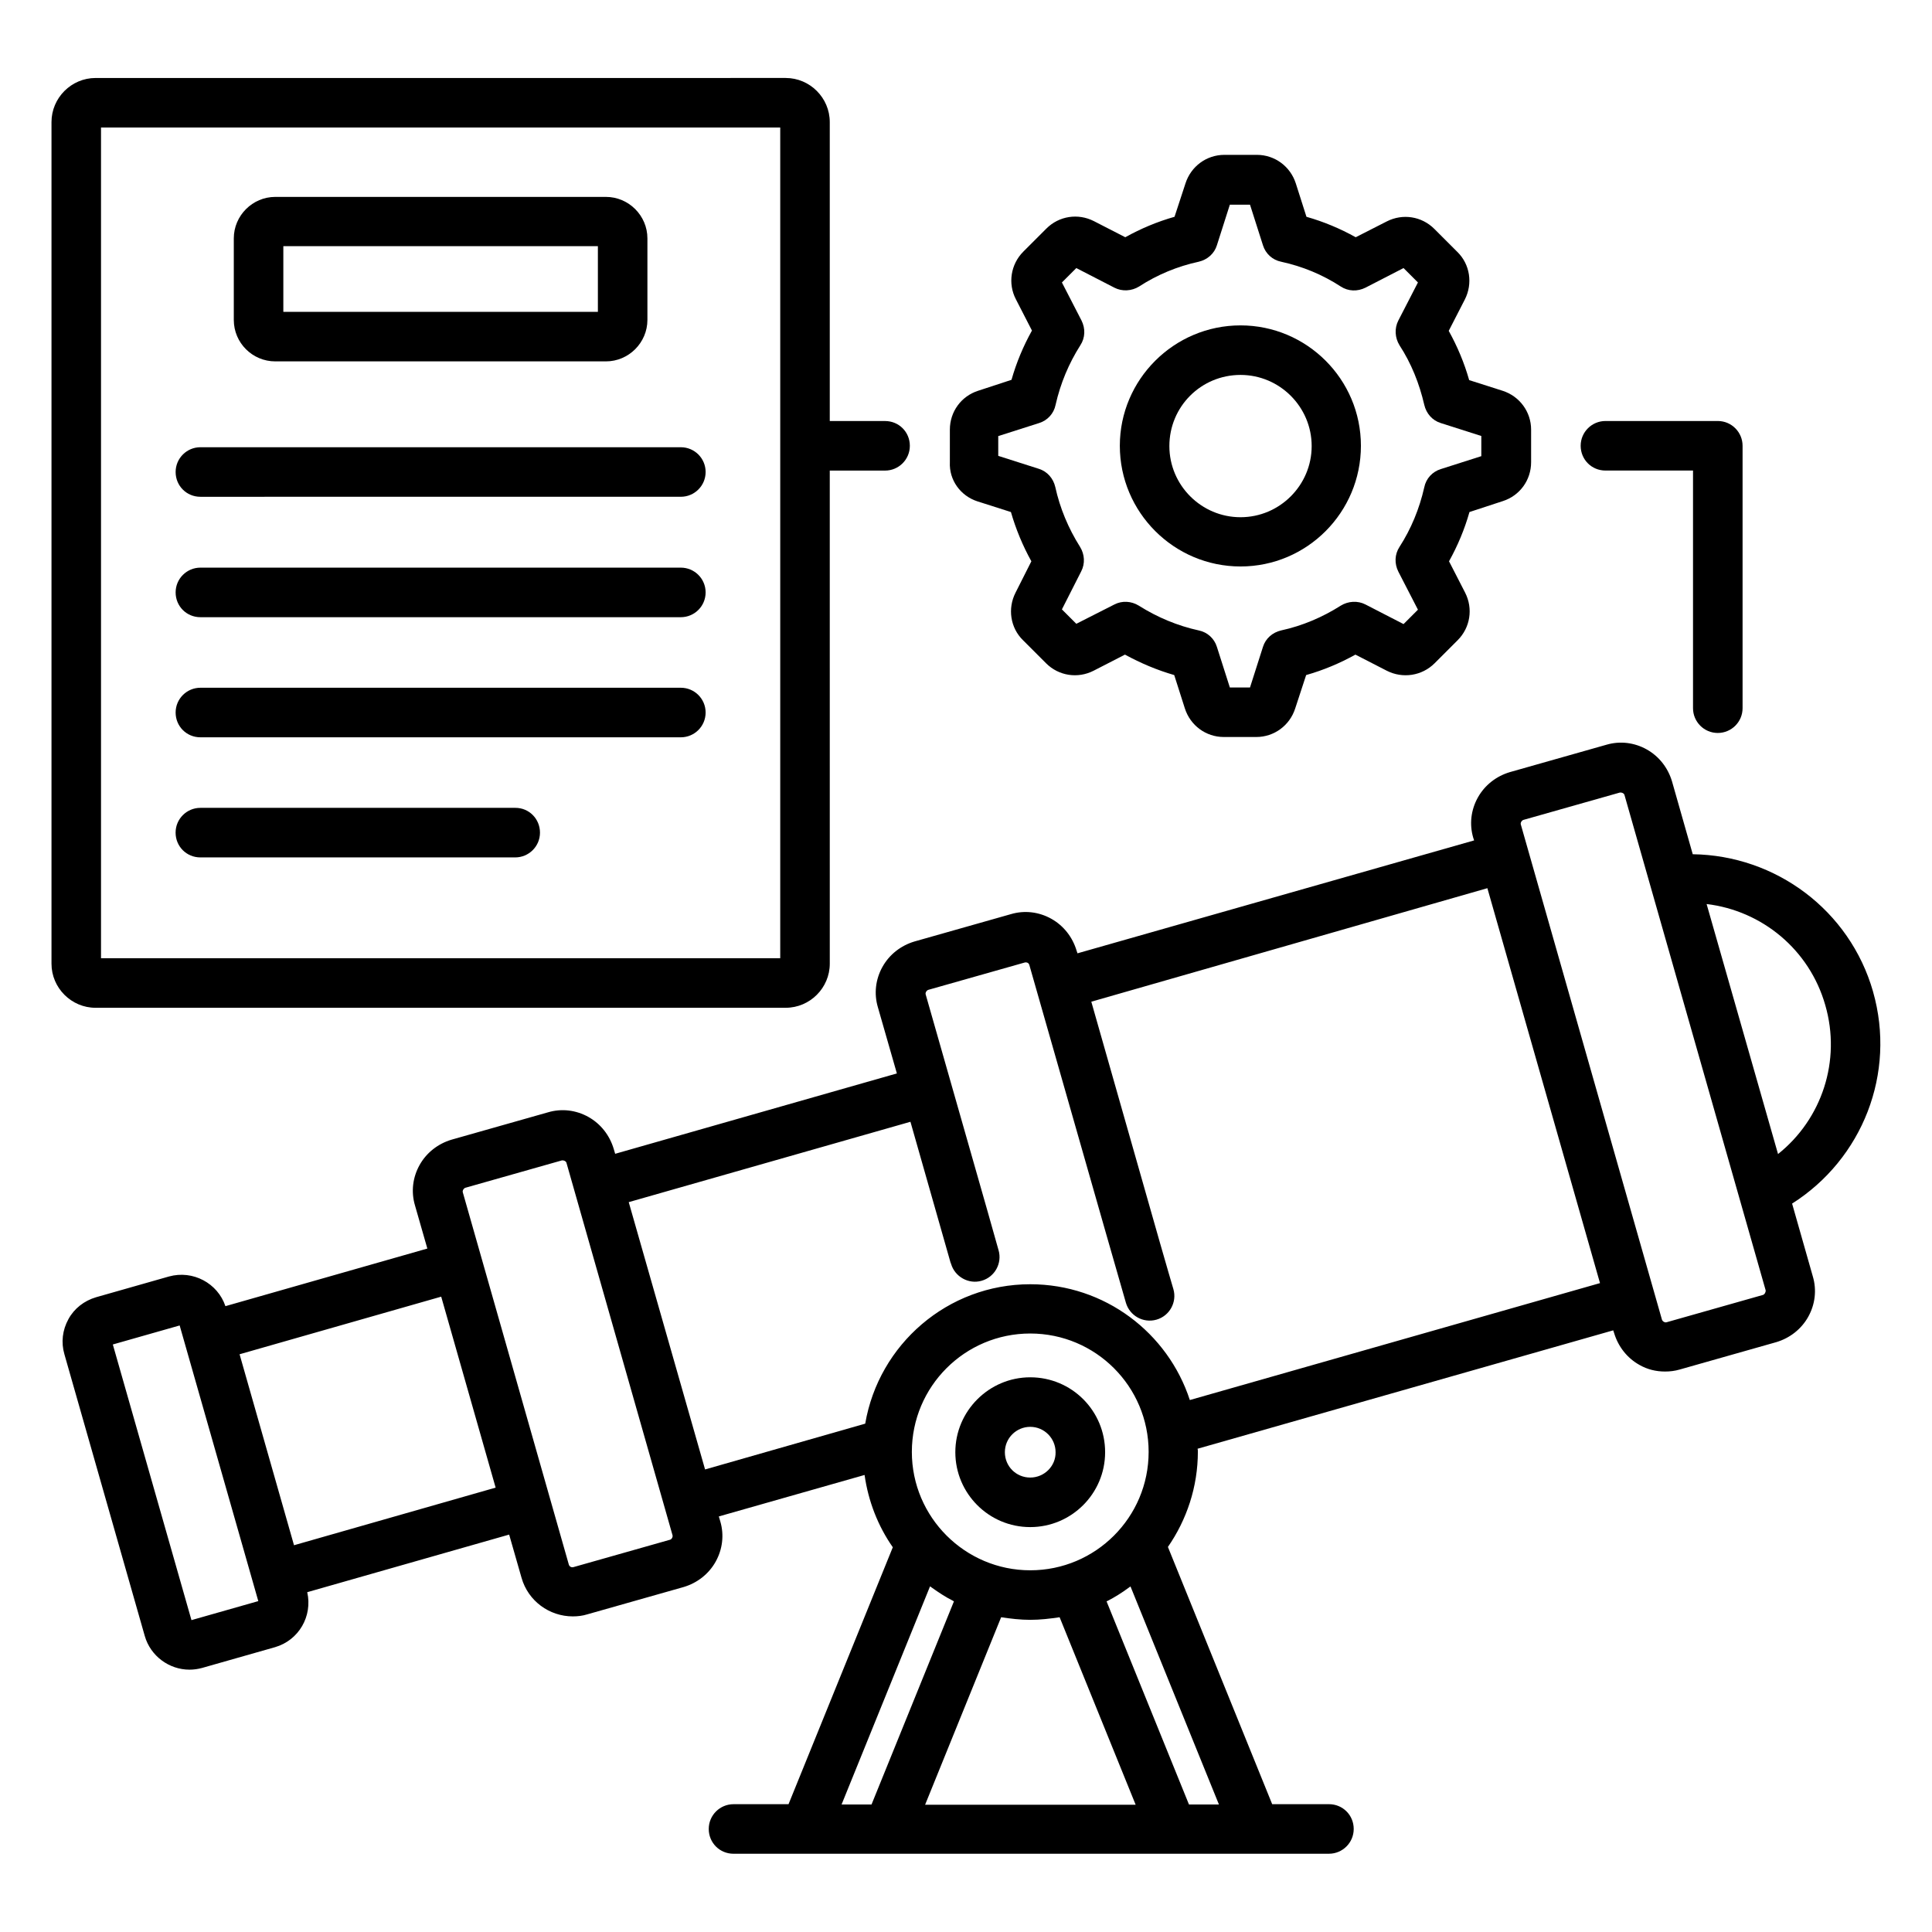
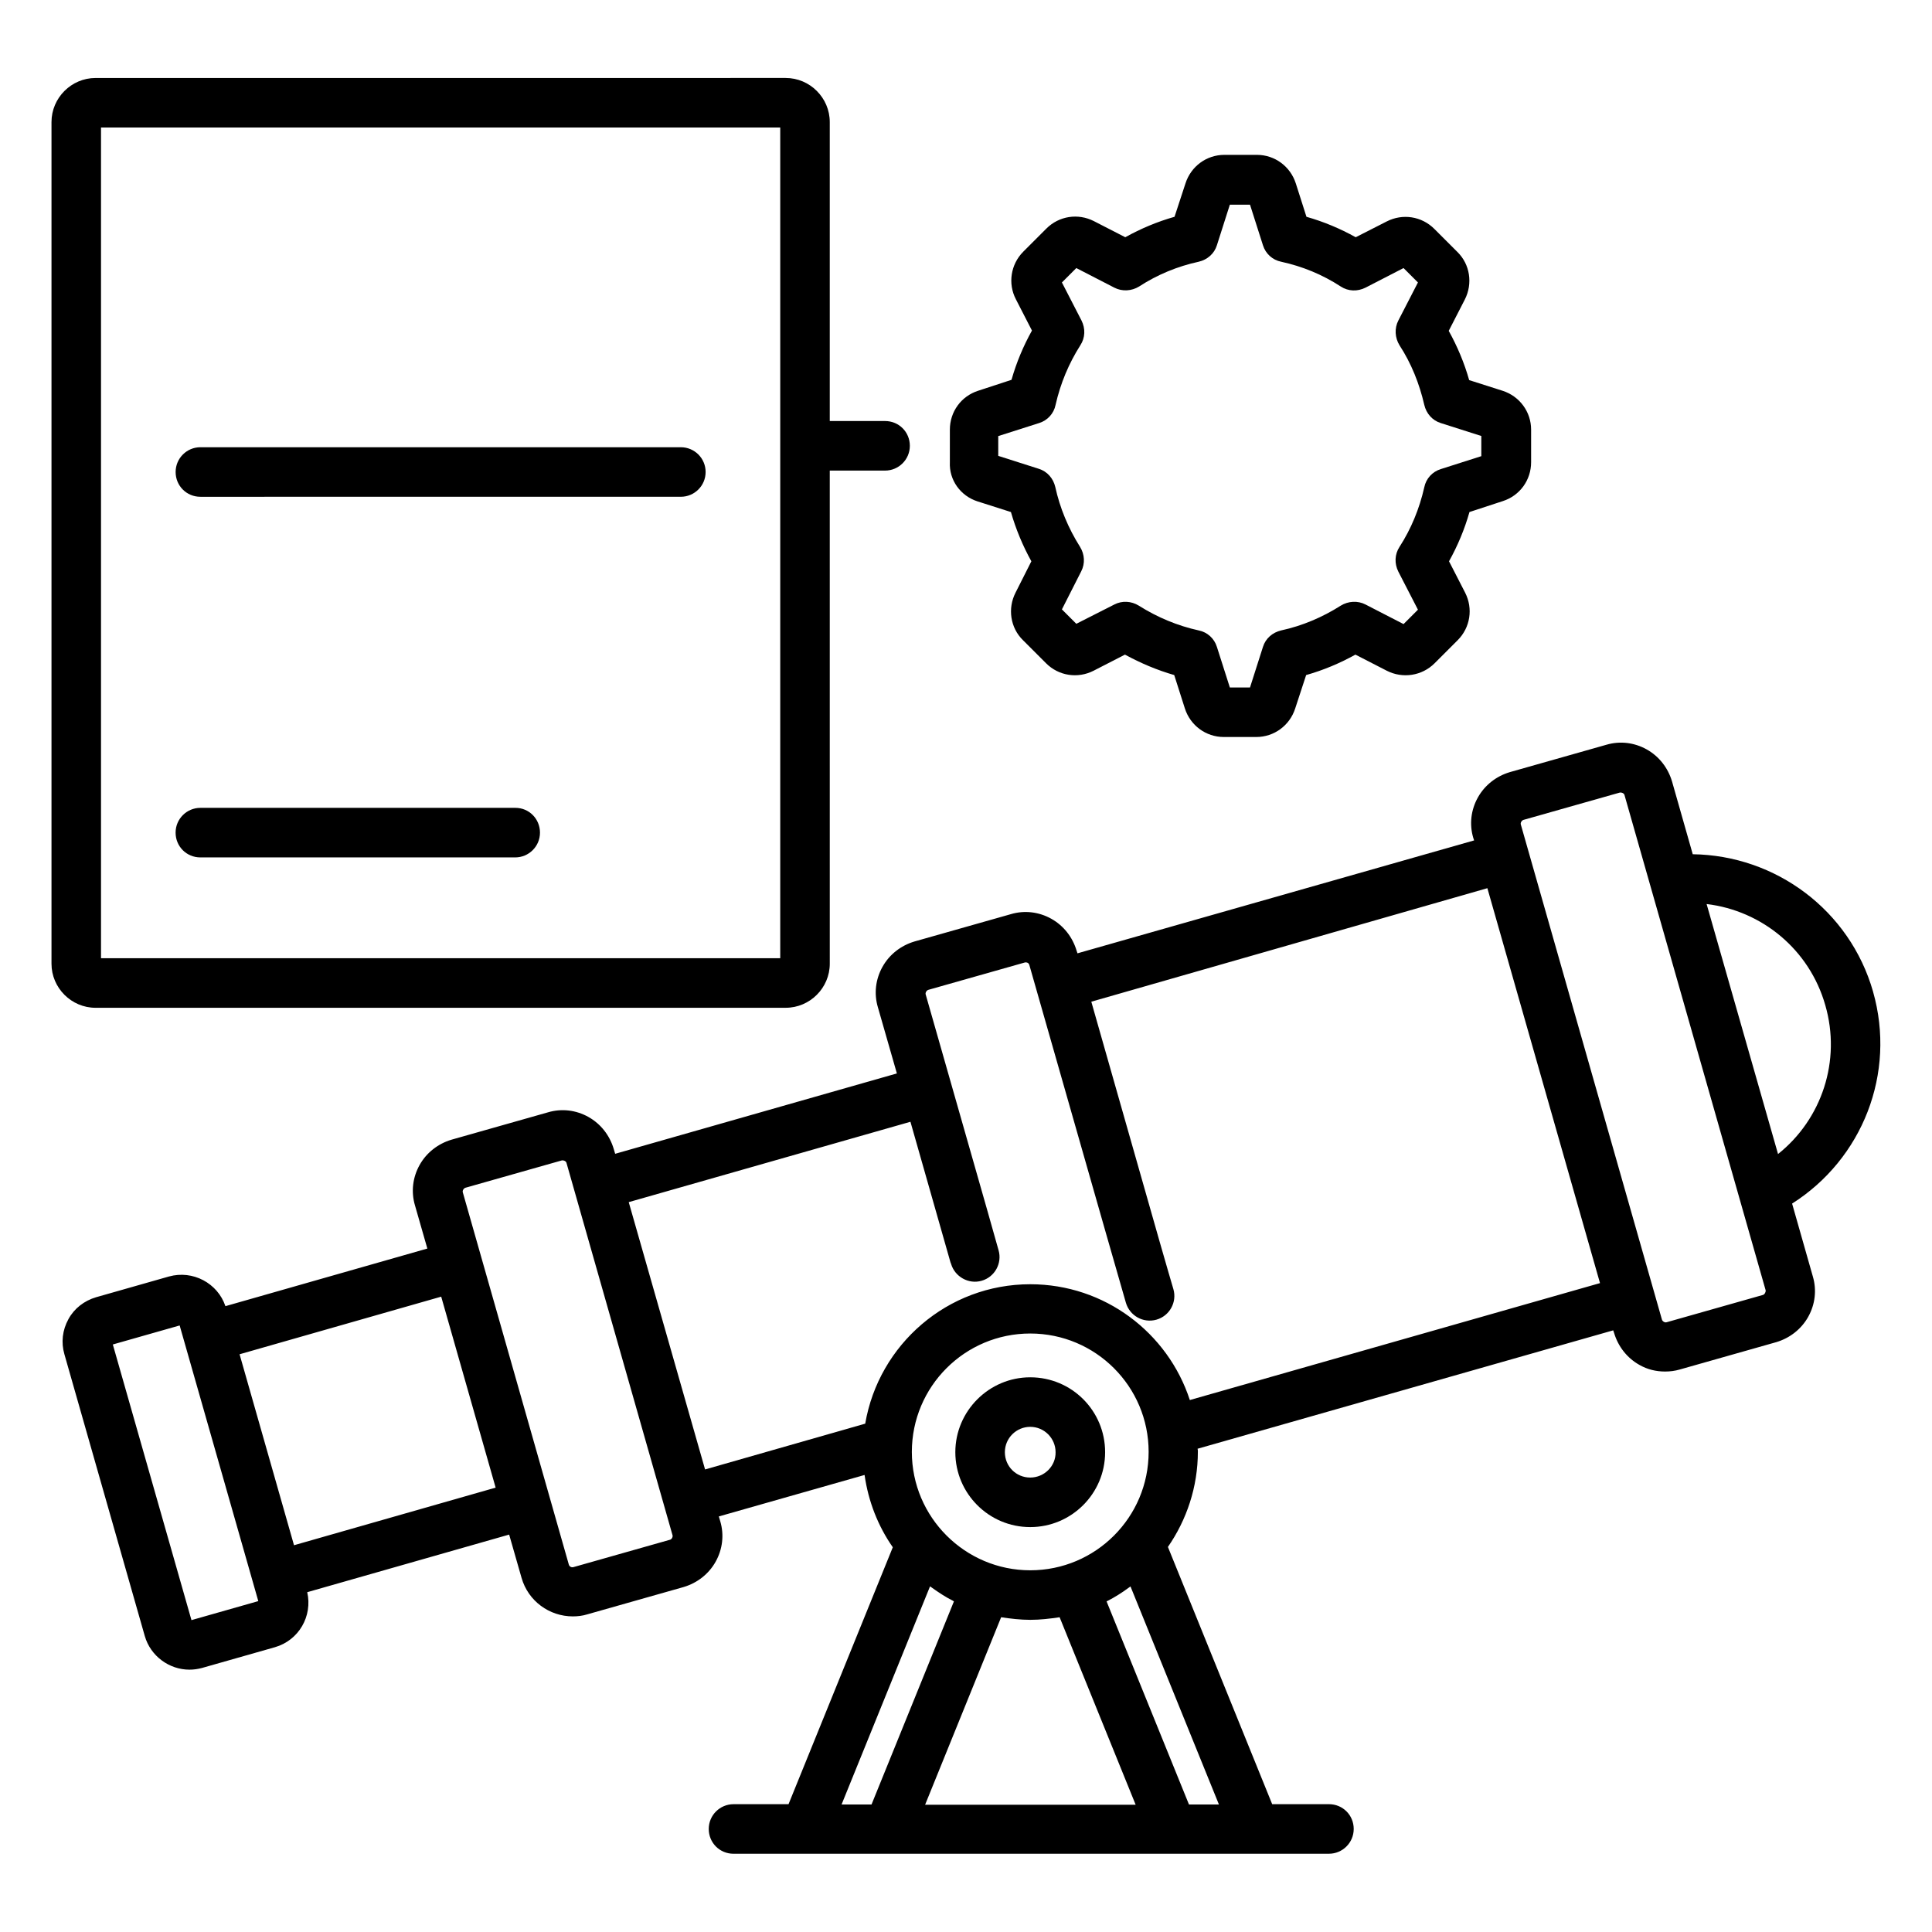
<svg xmlns="http://www.w3.org/2000/svg" fill="#000000" width="800px" height="800px" version="1.1" viewBox="144 144 512 512">
  <g>
    <path d="m640.38 406.79c-6.184-21.602-25.801-36.105-47.785-36.41l-5.496-19.312c-1.07-3.586-3.434-6.641-6.719-8.473-3.281-1.832-7.098-2.289-10.688-1.223l-25.57 7.25c-3.586 1.07-6.641 3.434-8.473 6.719-1.832 3.281-2.289 7.098-1.223 10.688l0.23 0.688-105.11 29.922-0.23-0.688c-1.07-3.586-3.434-6.641-6.719-8.473-3.281-1.832-7.098-2.289-10.688-1.223l-25.57 7.25c-3.586 1.07-6.641 3.434-8.473 6.719-1.832 3.281-2.289 7.098-1.223 10.688l5.039 17.559-74.656 21.297-0.383-1.297c-1.07-3.586-3.434-6.641-6.719-8.473-3.281-1.832-7.098-2.289-10.688-1.223l-25.57 7.25c-3.586 1.07-6.641 3.434-8.473 6.719-1.832 3.281-2.289 7.098-1.223 10.688l3.281 11.449-53.512 15.266c-2.062-6.106-8.625-9.617-14.961-7.863l-19.312 5.496c-3.129 0.918-5.801 2.977-7.328 5.801-1.602 2.902-1.984 6.184-1.07 9.312l21.297 74.656c1.527 5.344 6.488 8.93 11.832 8.93 1.145 0 2.215-0.152 3.359-0.457l19.312-5.496c6.336-1.832 10-8.246 8.551-14.578l53.512-15.266 3.281 11.449c1.754 6.184 7.406 10.23 13.586 10.23 1.297 0 2.594-0.152 3.816-0.535l25.57-7.25c3.586-1.07 6.641-3.434 8.473-6.719 1.832-3.281 2.289-7.098 1.223-10.688l-0.383-1.297 38.625-10.992c0.992 7.023 3.586 13.586 7.481 19.16l-27.633 68.09h-14.578c-3.586 0-6.566 2.902-6.566 6.566 0 3.664 2.902 6.566 6.566 6.566l157.79-0.004c3.586 0 6.566-2.902 6.566-6.566 0-3.664-2.902-6.566-6.566-6.566h-15.039l-27.633-68.168c4.961-7.176 7.938-15.879 7.938-25.266 0-0.23 0-0.535-0.078-0.762l110.15-31.375 0.23 0.688c1.07 3.586 3.434 6.641 6.719 8.473 2.137 1.223 4.426 1.754 6.793 1.754 1.297 0 2.594-0.152 3.894-0.535l25.57-7.25c3.586-1.07 6.641-3.434 8.473-6.719 1.832-3.281 2.289-7.098 1.223-10.688l-5.496-19.312c18.625-11.824 27.633-34.496 21.449-56.176zm-445.64 166.56-20.84-73.051 17.711-5.039 20.84 73.051zm27.176-19.848-14.426-50.609 53.434-15.266 14.426 50.609zm99.617-1.449-25.57 7.25c-0.535 0.152-1.07-0.152-1.223-0.688l-28.09-98.625c-0.152-0.457 0.23-1.07 0.688-1.223l25.57-7.25h0.23c0.457 0 0.918 0.305 0.992 0.688l28.09 98.625c0.152 0.457-0.23 1.145-0.688 1.223zm95.492 21.219c2.672 0 5.191-0.305 7.785-0.688l20.152 49.695h-55.801l20.152-49.695c2.523 0.383 5.117 0.688 7.711 0.688zm0-13.129c-17.25 0-31.375-14.047-31.375-31.375 0-17.328 14.047-31.375 31.375-31.375s31.375 14.047 31.375 31.375c0 17.328-14.047 31.375-31.375 31.375zm-26.562 4.273c0.152 0.078 0.305 0.152 0.457 0.305 1.832 1.297 3.664 2.519 5.648 3.512 0.078 0.078 0.152 0.078 0.23 0.152l-21.832 53.816h-7.938zm68.625 57.789-21.832-53.816c0.078-0.078 0.23-0.152 0.305-0.152 1.91-0.992 3.742-2.137 5.496-3.434 0.152-0.152 0.383-0.23 0.535-0.383l23.434 57.785zm0.23-107.18c-5.801-17.785-22.52-30.688-42.289-30.688-21.906 0-40.152 15.953-43.738 36.945l-42.441 12.137-20.23-70.84 74.656-21.297 10.609 37.25 0.152 0.383c0.992 3.434 4.656 5.496 8.09 4.504 3.512-0.992 5.496-4.656 4.504-8.09l-2.977-10.535-16.336-57.25c-0.152-0.457 0.23-1.07 0.688-1.223l25.57-7.25c0.305-0.078 0.609 0 0.762 0.078 0.152 0.078 0.383 0.305 0.457 0.609l20.23 70.84 5.344 18.625c0.992 3.434 4.582 5.496 8.09 4.504 3.512-0.992 5.496-4.656 4.504-8.09l-1.297-4.426-2.289-7.938-18.168-63.816 104.96-30.082 29.848 104.66zm151.91-27.863-25.57 7.25c-0.457 0.152-1.07-0.23-1.223-0.688l-37.402-131.22c-0.152-0.457 0.23-1.07 0.688-1.223l25.57-7.25h0.23c0.457 0 0.918 0.305 0.992 0.688l37.402 131.22c0.074 0.383-0.23 1.07-0.688 1.223zm3.969-37.328-18.93-66.258c14.656 1.754 27.25 12.062 31.449 26.793 4.273 14.734-0.918 30.23-12.52 39.465z" />
    <path d="m417.02 509c-10.914 0-19.848 8.93-19.848 19.848 0 10.914 8.855 19.848 19.848 19.848 10.914 0 19.848-8.855 19.848-19.848 0-10.992-8.855-19.848-19.848-19.848zm0 26.566c-3.742 0-6.719-2.977-6.719-6.719 0-3.742 3.055-6.719 6.719-6.719 3.742 0 6.719 3.055 6.719 6.719 0.078 3.664-2.977 6.719-6.719 6.719z" />
    <path d="m169.32 411.07h182.9c6.414 0 11.68-5.266 11.68-11.68l-0.004-130.68h14.656c3.586 0 6.566-2.902 6.566-6.566 0-3.664-2.902-6.566-6.566-6.566h-14.656v-79.234c0-6.414-5.266-11.68-11.68-11.68l-182.89 0.004c-6.414 0-11.68 5.266-11.68 11.68v223.05c0 6.41 5.266 11.676 11.68 11.676zm1.449-233.28h180v220.15h-180z" />
-     <path d="m216.95 239.77h87.629c6.031 0 10.992-4.961 10.992-10.992v-21.605c0-6.031-4.961-10.992-10.992-10.992h-87.629c-6.031 0-10.992 4.961-10.992 10.992v21.602c0 6.109 4.961 10.996 10.992 10.996zm2.137-30.535h83.359v17.406l-83.359-0.004z" />
    <path d="m324.43 262.52h-127.32c-3.586 0-6.566 2.902-6.566 6.566 0 3.664 2.902 6.566 6.566 6.566l127.32-0.004c3.586 0 6.566-2.902 6.566-6.566 0-3.66-2.977-6.562-6.566-6.562z" />
-     <path d="m324.43 294.43h-127.32c-3.586 0-6.566 2.902-6.566 6.566 0 3.664 2.902 6.566 6.566 6.566h127.32c3.586 0 6.566-2.902 6.566-6.566 0-3.664-2.977-6.566-6.566-6.566z" />
-     <path d="m324.43 326.26h-127.32c-3.586 0-6.566 2.902-6.566 6.566 0 3.664 2.902 6.566 6.566 6.566h127.32c3.586 0 6.566-2.902 6.566-6.566 0-3.664-2.977-6.566-6.566-6.566z" />
    <path d="m280.61 358.09h-83.508c-3.586 0-6.566 2.902-6.566 6.566s2.902 6.566 6.566 6.566h83.434c3.586 0 6.566-2.902 6.566-6.566-0.004-3.664-2.902-6.566-6.492-6.566z" />
    <path d="m403.05 276.87 8.855 2.824c1.297 4.504 3.129 8.93 5.418 13.055l-4.199 8.32c-2.137 4.199-1.375 9.312 1.984 12.594l6.106 6.106c3.359 3.359 8.398 4.121 12.594 1.984l8.32-4.273c4.199 2.289 8.551 4.121 13.055 5.418l2.824 8.855c1.449 4.504 5.574 7.559 10.305 7.559h8.625c4.734 0 8.855-3.055 10.305-7.559l2.902-8.855c4.582-1.297 8.93-3.129 13.055-5.418l8.32 4.273c4.199 2.137 9.312 1.375 12.672-1.984l6.106-6.106c3.359-3.359 4.121-8.398 1.984-12.594l-4.273-8.32c2.289-4.121 4.121-8.473 5.418-13.055l8.855-2.902c4.504-1.449 7.481-5.574 7.481-10.305v-8.625c0-4.734-3.055-8.855-7.559-10.305l-8.855-2.824c-1.297-4.582-3.129-8.93-5.418-13.055l4.273-8.32c2.137-4.199 1.375-9.312-1.984-12.594l-6.106-6.106c-3.359-3.359-8.398-4.121-12.594-1.984l-8.238 4.195c-4.121-2.289-8.473-4.121-13.055-5.418l-2.824-8.855c-1.449-4.504-5.574-7.559-10.305-7.559h-8.625c-4.734 0-8.855 3.055-10.305 7.559l-2.902 8.855c-4.582 1.297-8.93 3.129-13.055 5.418l-8.32-4.273c-4.199-2.137-9.238-1.375-12.594 1.984l-6.106 6.106c-3.359 3.359-4.121 8.473-1.984 12.594l4.273 8.32c-2.289 4.121-4.121 8.473-5.418 13.055l-8.855 2.902c-4.504 1.449-7.481 5.574-7.481 10.305v8.625c-0.23 4.734 2.82 8.934 7.324 10.383zm5.574-17.328 10.762-3.434c2.215-0.688 3.894-2.519 4.352-4.809 1.297-5.727 3.512-10.992 6.566-15.801 1.297-1.984 1.375-4.426 0.305-6.566l-5.191-10.078 3.816-3.816 10.078 5.191c2.062 1.07 4.582 0.918 6.566-0.305 4.809-3.129 10.152-5.344 15.801-6.566 2.289-0.535 4.121-2.137 4.809-4.352l3.434-10.762h5.344l3.434 10.762c0.688 2.215 2.519 3.894 4.809 4.352 5.648 1.223 10.992 3.434 15.801 6.566 1.984 1.297 4.426 1.375 6.566 0.305l10.078-5.191 3.816 3.816-5.191 10.078c-1.07 2.062-0.918 4.582 0.305 6.566 3.129 4.809 5.266 10.152 6.566 15.801 0.535 2.289 2.137 4.121 4.352 4.809l10.762 3.434v5.344l-10.762 3.434c-2.215 0.688-3.894 2.519-4.352 4.809-1.297 5.727-3.512 11.07-6.566 15.801-1.297 1.984-1.375 4.426-0.305 6.566l5.191 10.078-3.816 3.816-10.078-5.191c-2.062-1.07-4.582-0.918-6.566 0.305-4.809 3.055-10.152 5.344-15.801 6.566-2.289 0.535-4.121 2.137-4.809 4.352l-3.434 10.762h-5.344l-3.434-10.762c-0.688-2.215-2.519-3.894-4.809-4.352-5.574-1.223-10.914-3.434-15.879-6.566-1.984-1.223-4.426-1.375-6.488-0.305l-10.078 5.113-3.816-3.816 5.113-10.078c1.07-2.062 0.918-4.504-0.305-6.488-3.129-4.961-5.344-10.305-6.566-15.879-0.535-2.289-2.137-4.121-4.352-4.809l-10.762-3.434v-5.266z" />
-     <path d="m472.75 294.12c17.633 0 31.906-14.352 31.906-31.984 0-17.633-14.352-31.906-31.906-31.906-17.633 0-31.984 14.352-31.984 31.906 0 17.633 14.352 31.984 31.984 31.984zm0-50.762c10.383 0 18.855 8.473 18.855 18.855 0 10.383-8.473 18.855-18.855 18.855-10.383 0-18.855-8.473-18.855-18.855 0-10.457 8.398-18.855 18.855-18.855z" />
-     <path d="m569.46 268.7h23.207v62.977c0 3.586 2.902 6.566 6.566 6.566 3.586 0 6.566-2.902 6.566-6.566v-69.539c0-3.586-2.902-6.566-6.566-6.566h-29.773c-3.586 0-6.566 2.902-6.566 6.566 0.004 3.66 2.902 6.562 6.566 6.562z" />
  </g>
</svg>